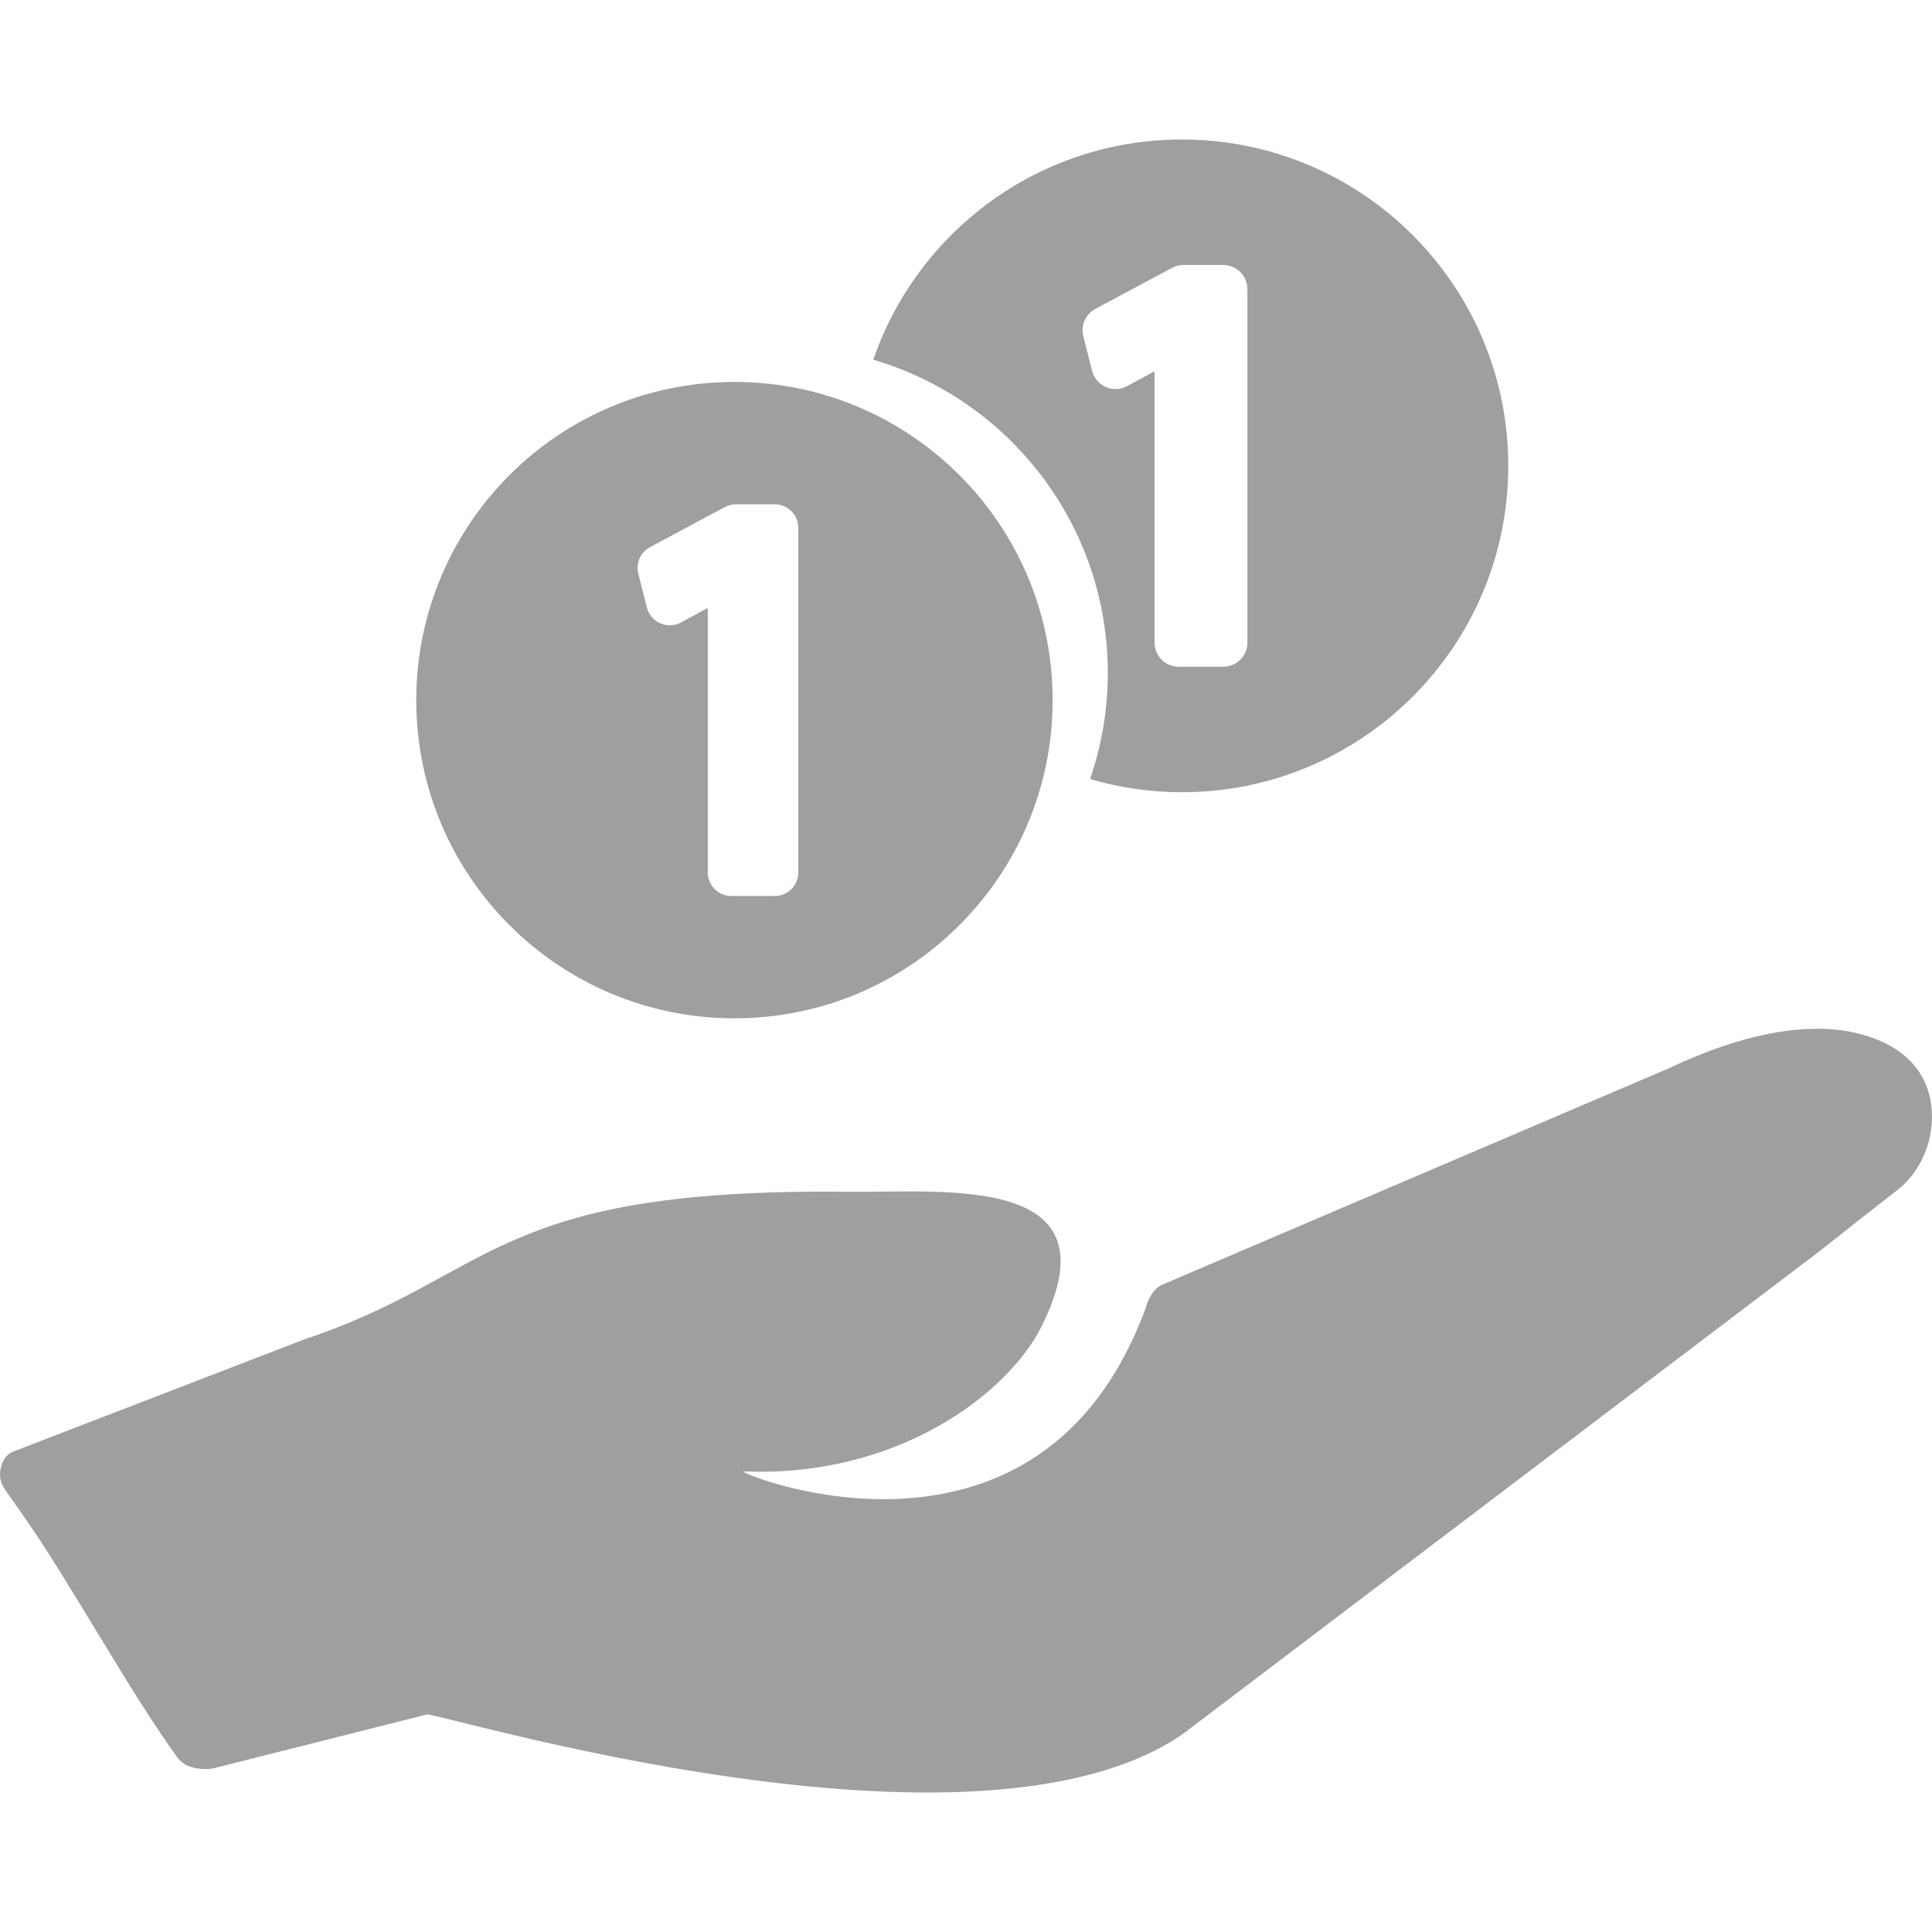
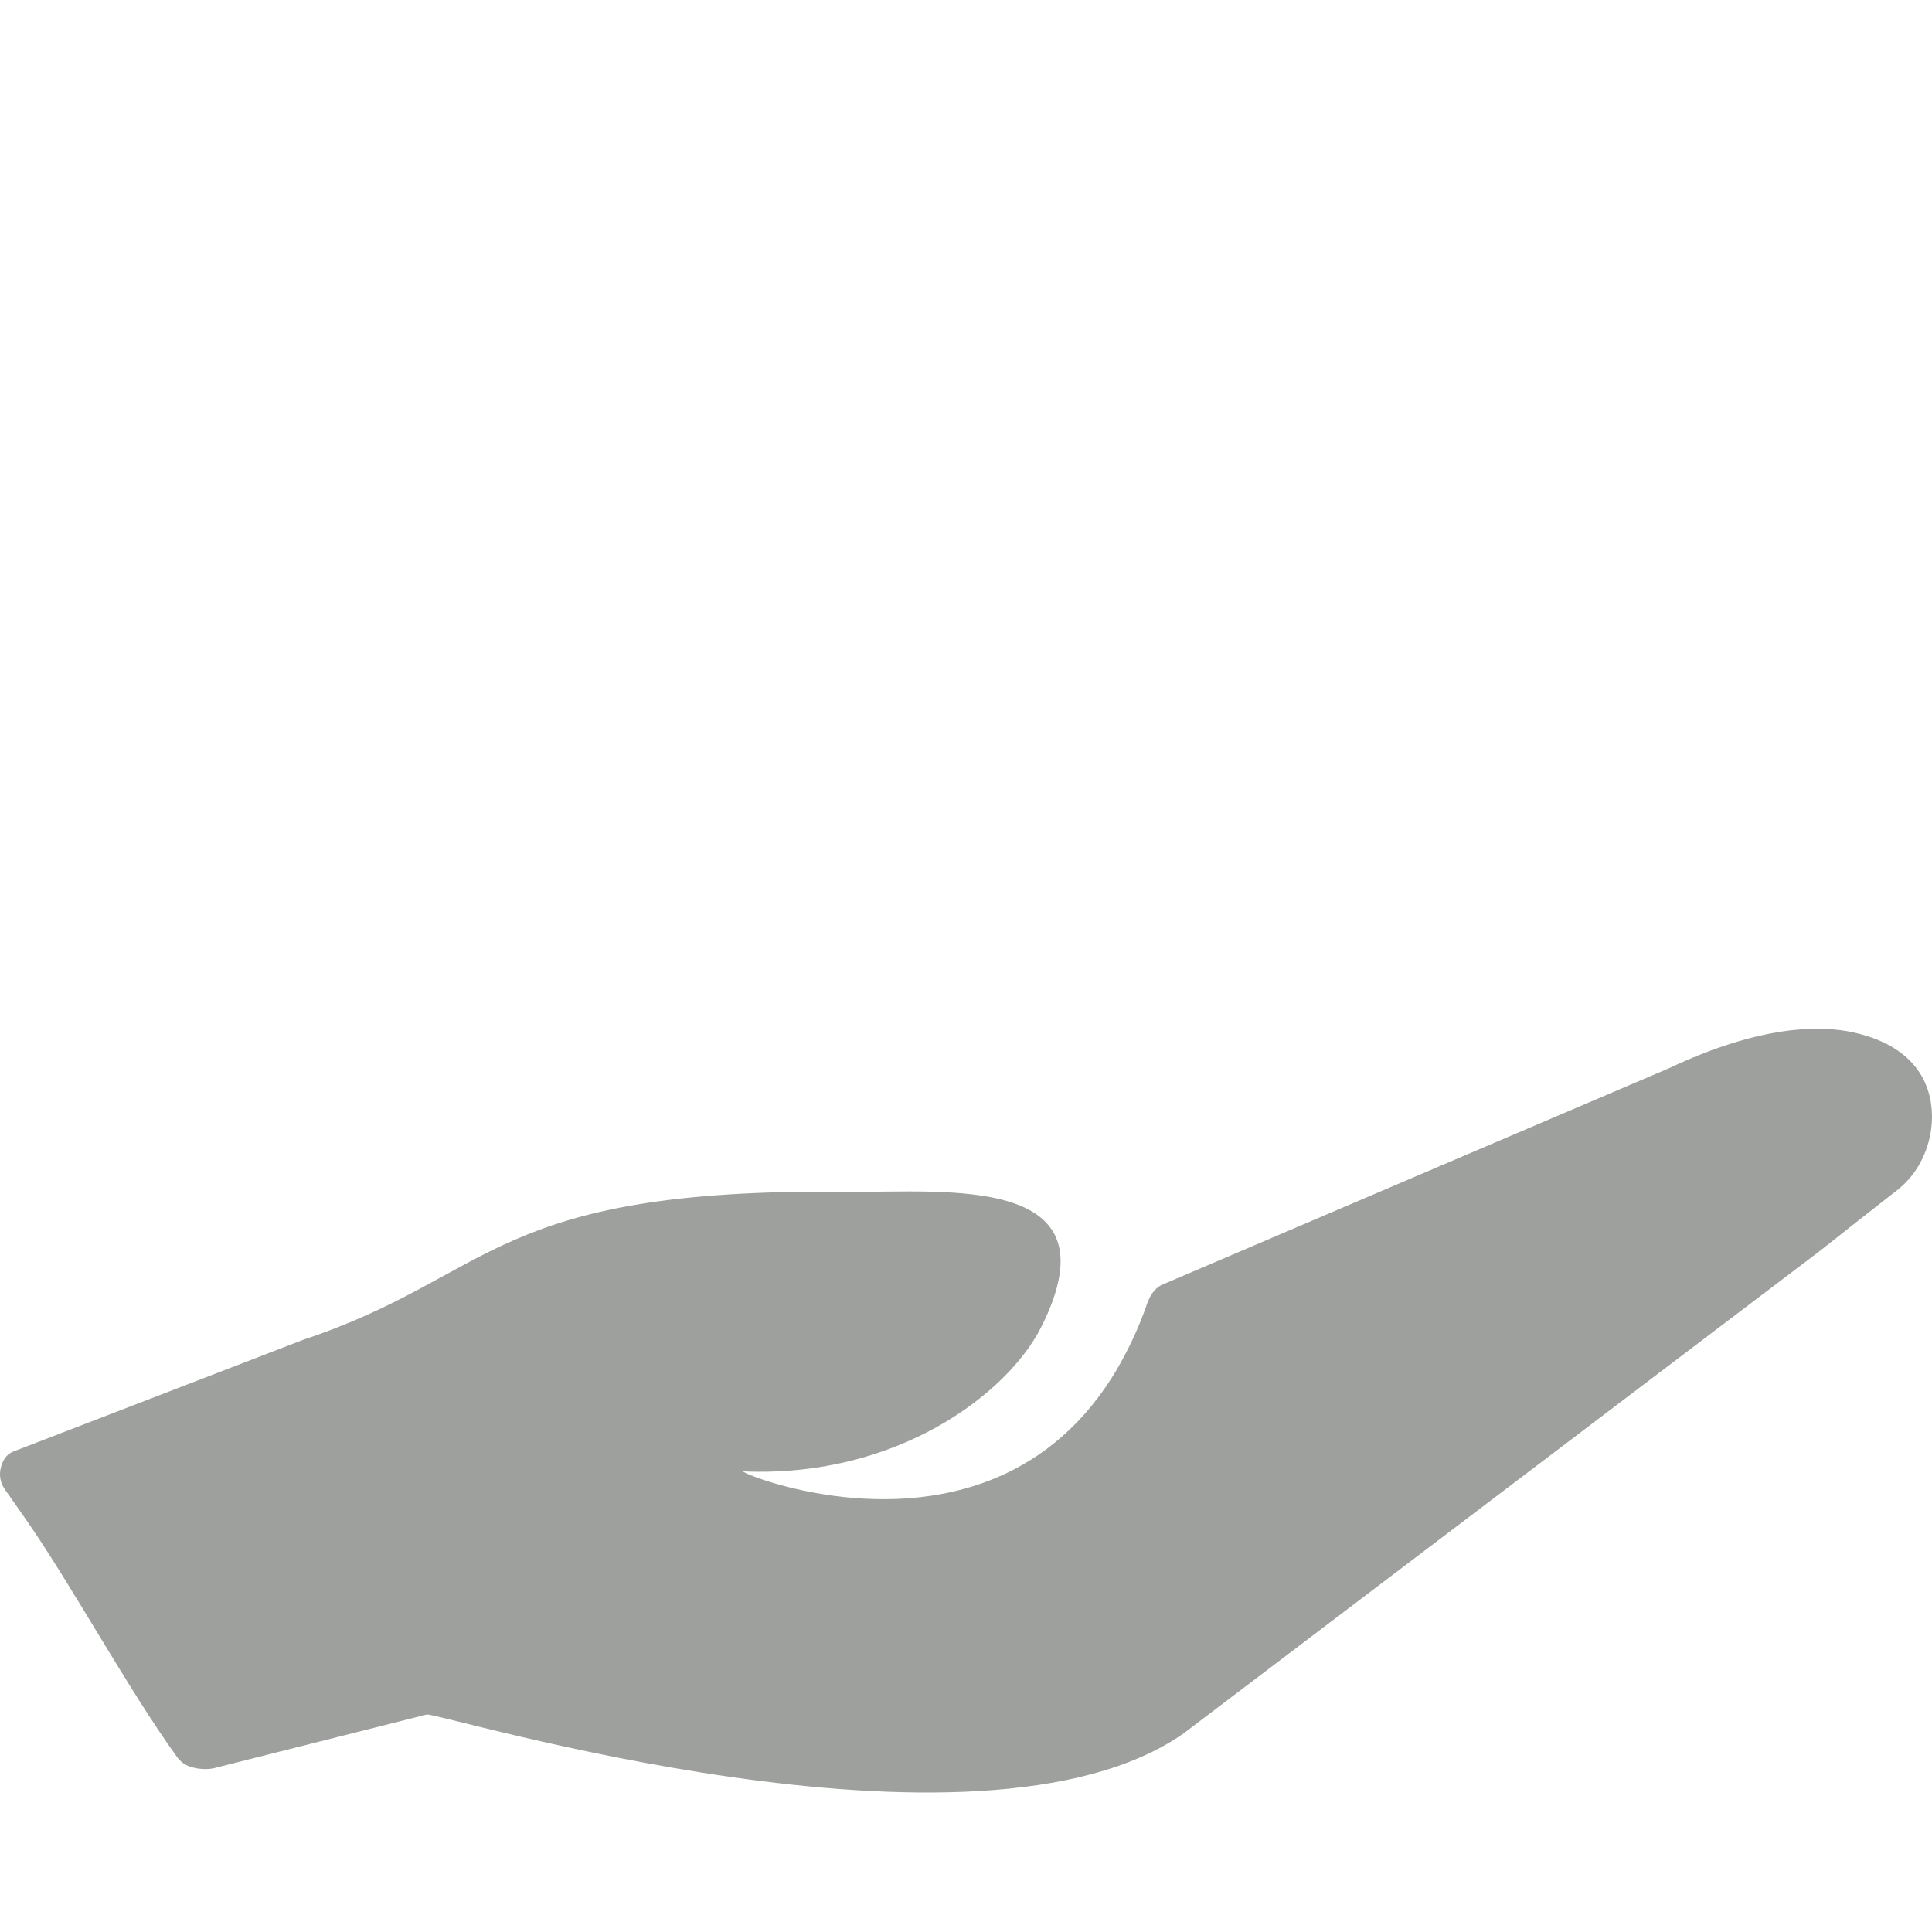
<svg xmlns="http://www.w3.org/2000/svg" version="1.1" width="75" height="75">
  <svg version="1.1" id="Capa_1" x="0" y="0" width="75" height="75" viewBox="0 0 472.803 472.803" enable-background="new 0 0 472.803 472.803" xml:space="preserve">
    <g>
      <g>
        <path fill="#9DA09C" d="M472.278,268.521c-1.894-8.391-8.701-13.674-18.662-15.862c-8.3-1.823-22.876-1.782-45.188,8.769    c-1.558,0.676-104.736,44.701-123.99,52.958c-2.967,1.271-3.989,5.469-3.989,5.469c-25.576,70.355-98.694,41.186-98.611,40.227    c37.788,1.633,64.782-19.084,72.953-35.284c19.082-37.834-23.783-32.886-47.162-33.146    c-87.568-0.985-86.284,20.483-133.243,36.155L3.197,355.247c-1.821,0.747-2.657,2.396-3.045,4.142    c-0.388,1.747-0.024,3.576,1.003,5.041l4.672,6.664c11.646,16.611,25.414,42.191,37.538,58.934    c0.781,1.076,1.881,1.885,3.146,2.307c0.28,0.096,0.65,0.203,1.106,0.305c1.631,0.357,3.384,0.393,4.734,0.074l52.066-13.131    c2.738-0.65,134.545,39.92,185.167,4.668l155.765-118.11c6.157-4.872,12.523-9.908,18.883-14.843    C471.169,285.908,474.088,276.546,472.278,268.521z" />
        <g>
-           <path fill="#9DA09C" d="M289.233,34.139c-35.015,0-64.742,22.541-75.522,53.895c33.164,9.711,57.394,40.336,57.394,76.64     c0,9.097-1.541,17.828-4.342,25.974c7.131,2.088,14.666,3.228,22.473,3.228c44.111,0,79.871-35.758,79.871-79.868     C369.106,69.898,333.347,34.139,289.233,34.139z M305.269,157.252c0,3.267-2.646,5.916-5.914,5.916h-10.896     c-3.269,0-5.914-2.648-5.914-5.916V90.865l-6.743,3.64c-1.604,0.866-3.52,0.944-5.188,0.211     c-1.668-0.733-2.907-2.195-3.354-3.962l-2.153-8.485c-0.668-2.635,0.545-5.387,2.942-6.669l18.78-10.052     c0.857-0.459,1.816-0.7,2.791-0.7h9.734c3.268,0,5.916,2.647,5.916,5.915v86.489H305.269z" />
-         </g>
-         <path fill="#9DA09C" d="M179.735,93.472c-43.005,0-77.867,34.863-77.867,77.868c0,43.005,34.862,77.868,77.867,77.868    c43.006,0,77.87-34.863,77.87-77.868C257.604,128.335,222.741,93.472,179.735,93.472z M195.367,213.502    c0,3.186-2.583,5.768-5.767,5.768h-10.623c-3.185,0-5.767-2.582-5.767-5.768v-64.725l-6.574,3.549    c-1.564,0.845-3.431,0.92-5.058,0.206c-1.627-0.714-2.835-2.14-3.272-3.862l-2.099-8.273c-0.651-2.569,0.532-5.252,2.869-6.502    l18.311-9.801c0.837-0.448,1.771-0.683,2.721-0.683h9.492c3.185,0,5.767,2.582,5.767,5.767V213.502z" />
+           </g>
      </g>
    </g>
  </svg>
</svg>